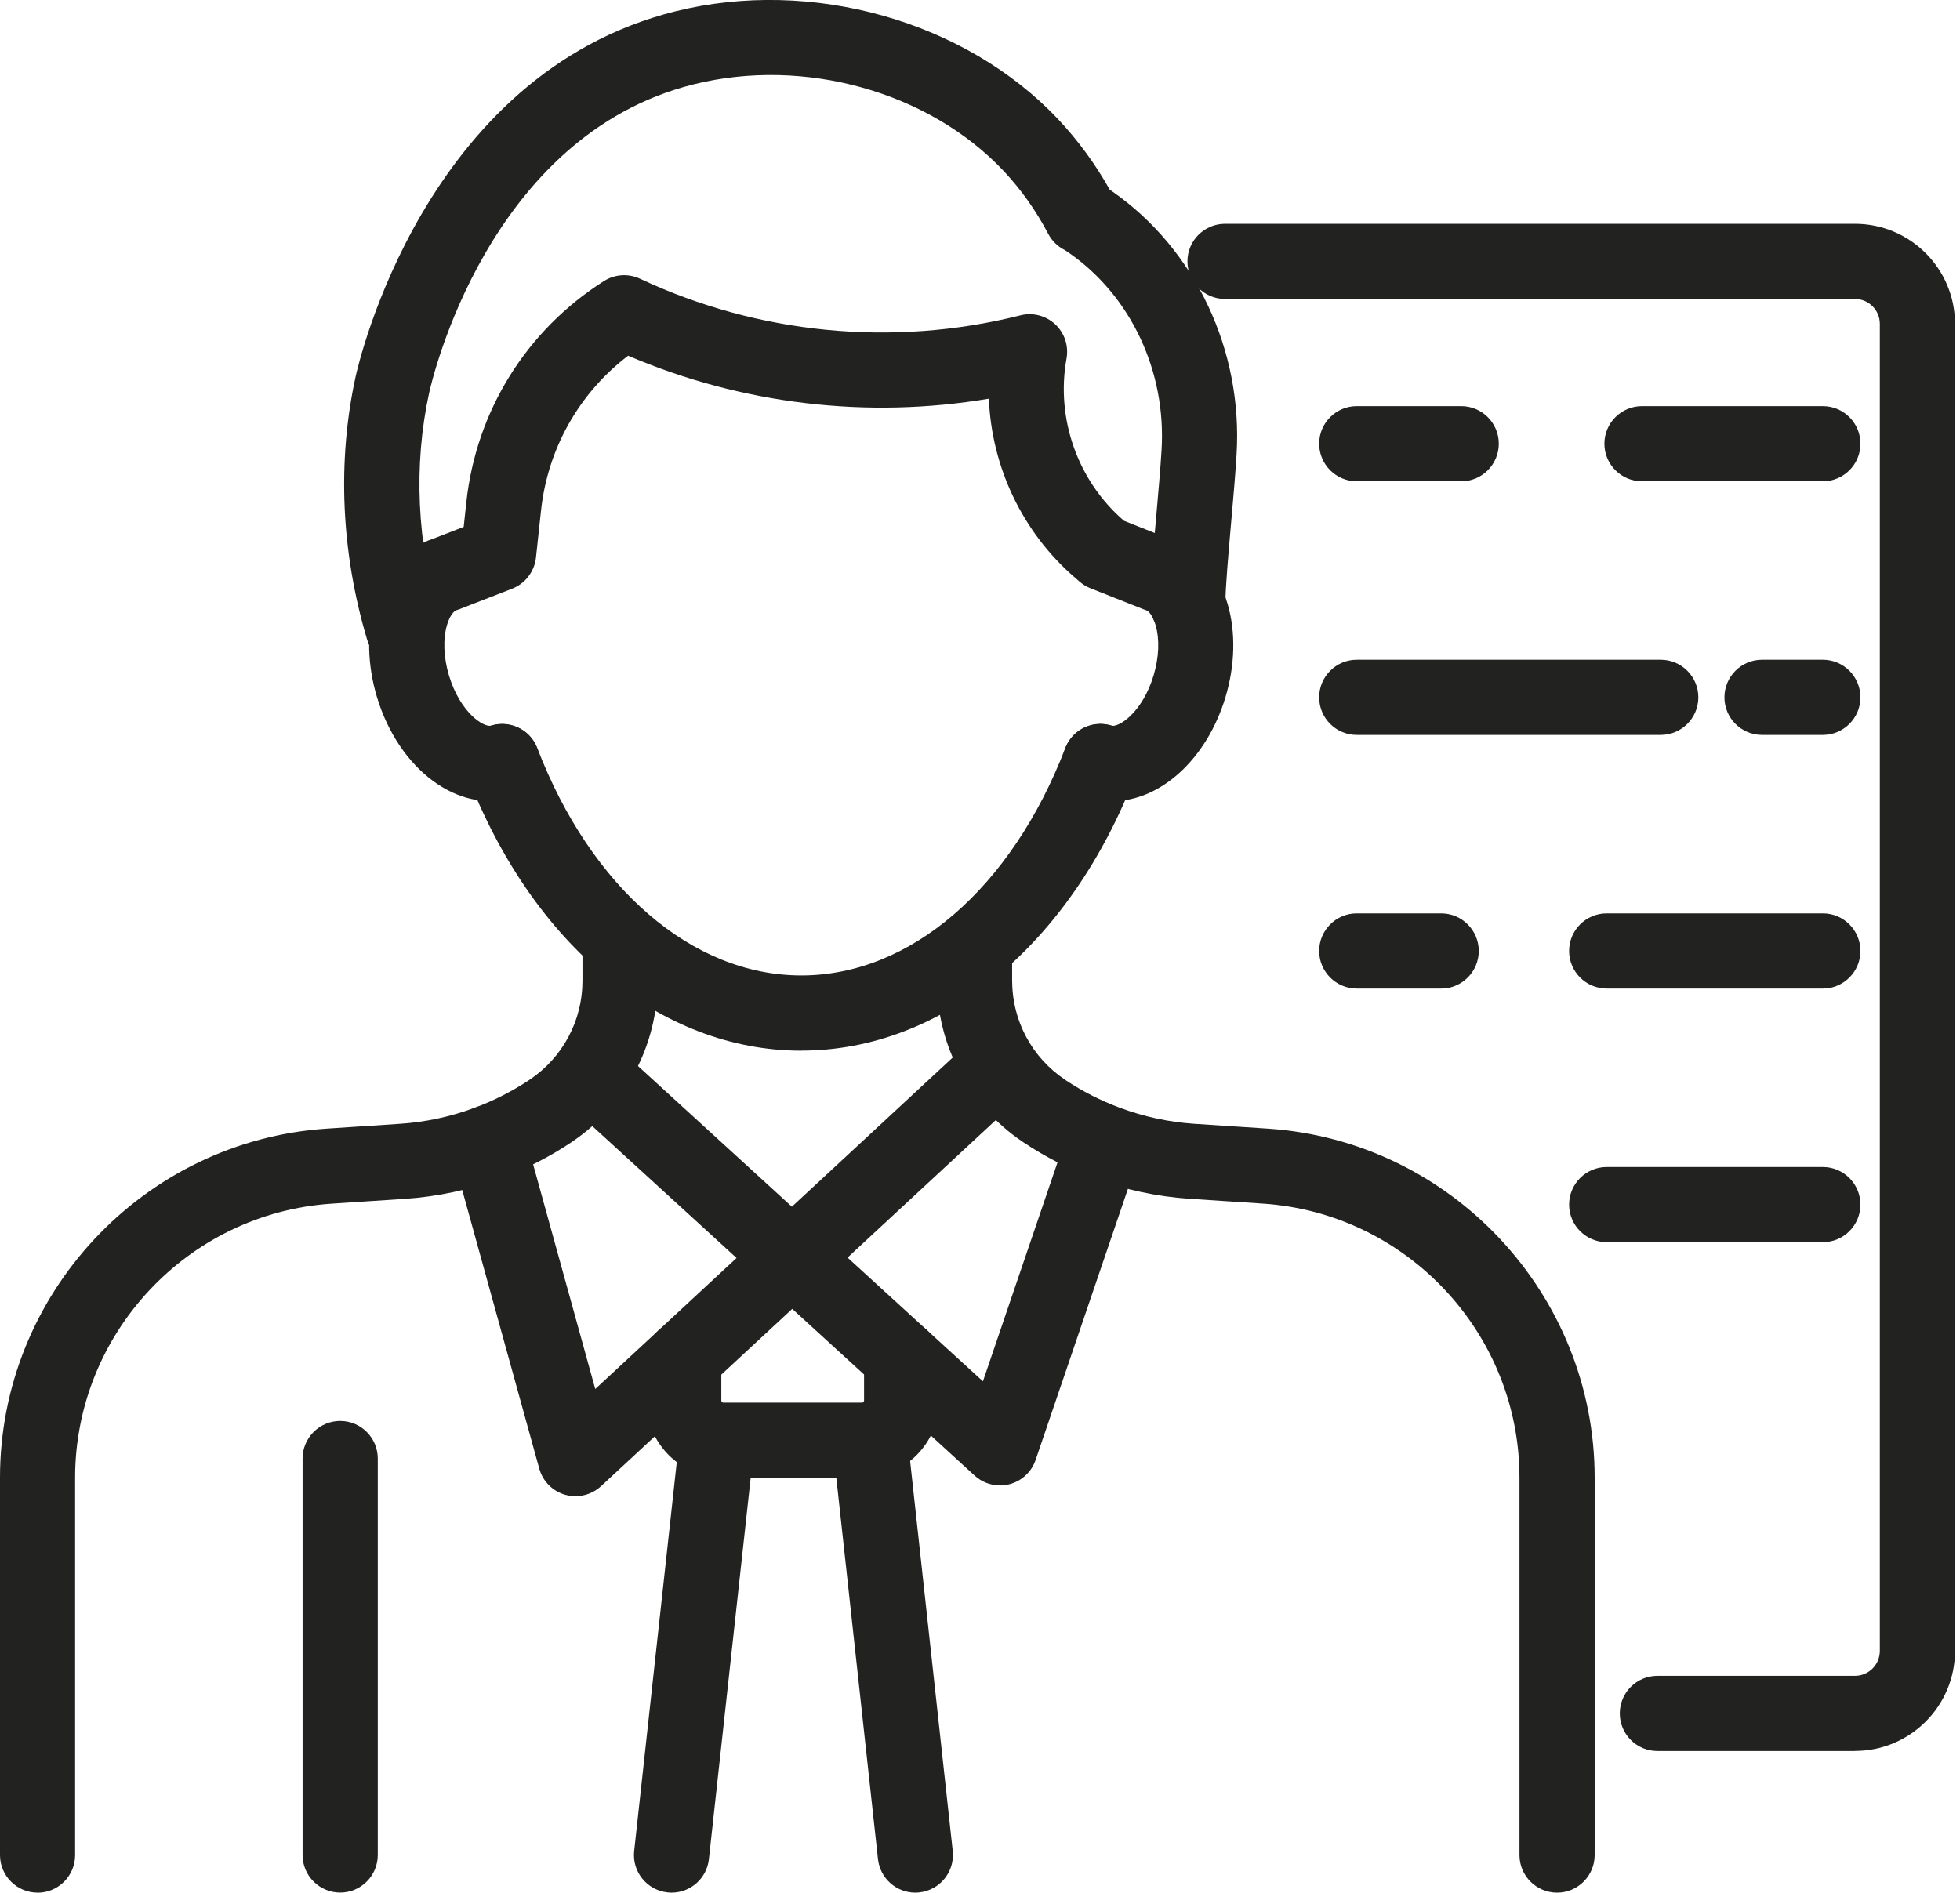
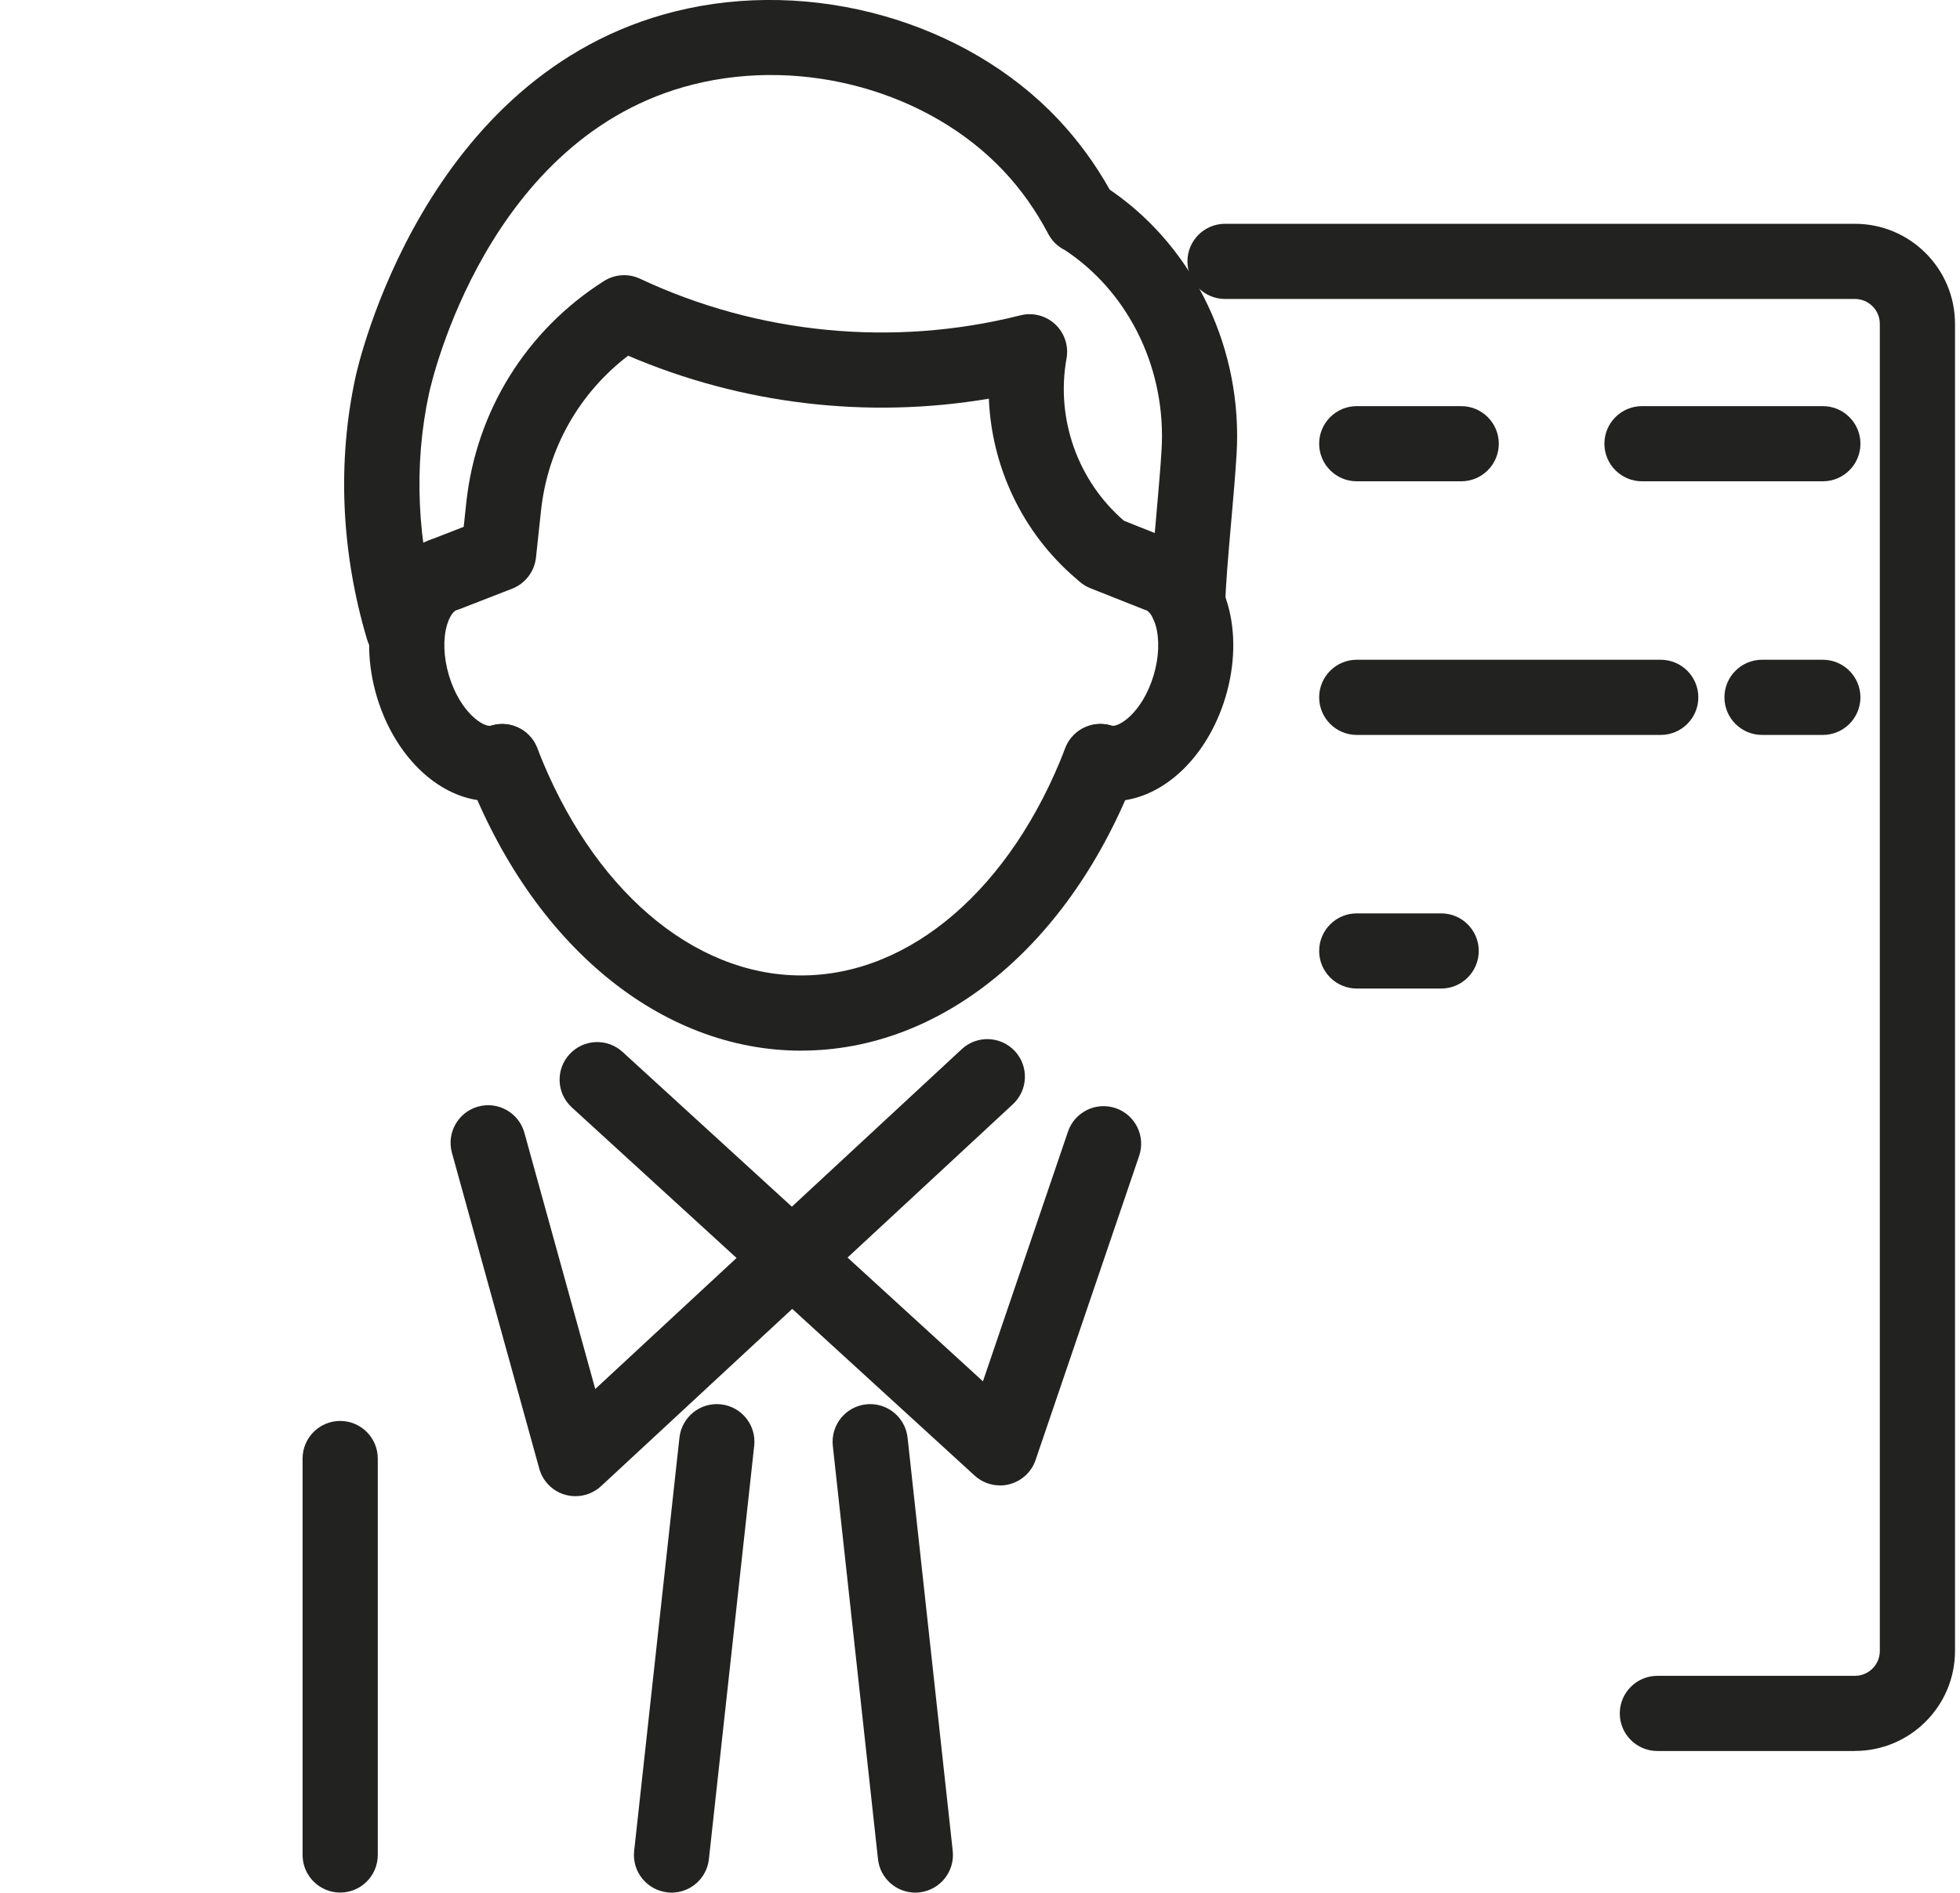
<svg xmlns="http://www.w3.org/2000/svg" width="117" height="113" viewBox="0 0 117 113" fill="none">
  <g clip-path="url(#clip0_3032_982)">
-     <path d="M2.244 113C1.006 113 0 111.994 0 110.756V88.22C0 77.27 8.559 68.119 19.483 67.386L23.868 67.097C25.395 66.999 26.902 66.672 28.352 66.133C29.465 65.719 30.532 65.176 31.531 64.523C31.557 64.504 31.58 64.489 31.607 64.47C33.589 63.148 34.77 60.938 34.77 58.554V56.785C34.77 55.547 35.776 54.541 37.014 54.541C38.251 54.541 39.258 55.547 39.258 56.785V58.554C39.258 62.412 37.359 65.992 34.173 68.153C34.143 68.176 34.116 68.195 34.086 68.214C32.78 69.083 31.379 69.797 29.917 70.34C28.056 71.031 26.12 71.449 24.161 71.578L19.775 71.866C11.201 72.444 4.484 79.628 4.484 88.224V110.76C4.484 111.997 3.478 113.004 2.24 113.004L2.244 113Z" fill="#222221" />
-     <path d="M92.947 113C91.709 113 90.703 111.994 90.703 110.756V88.221C90.703 79.624 83.986 72.44 75.409 71.863L71.023 71.574C69.067 71.445 67.131 71.031 65.27 70.337C63.812 69.794 62.407 69.08 61.105 68.21C61.075 68.188 61.041 68.168 61.01 68.146C57.828 65.985 55.93 62.405 55.93 58.551V56.781C55.93 55.543 56.936 54.537 58.174 54.537C59.412 54.537 60.418 55.543 60.418 56.781V58.551C60.418 60.935 61.599 63.145 63.581 64.466C63.607 64.485 63.634 64.504 63.66 64.523C64.655 65.18 65.726 65.719 66.835 66.133C68.289 66.676 69.796 66.999 71.319 67.098L75.705 67.386C86.633 68.119 95.191 77.274 95.191 88.221V110.756C95.191 111.994 94.185 113 92.947 113Z" fill="#222221" />
    <path d="M34.352 89.329C34.147 89.329 33.942 89.302 33.741 89.246C32.985 89.033 32.4 88.441 32.191 87.685L26.978 68.829C26.648 67.633 27.35 66.399 28.543 66.068C29.739 65.738 30.973 66.441 31.303 67.633L35.533 82.931L57.411 62.64C58.319 61.797 59.739 61.85 60.582 62.757C61.425 63.665 61.372 65.085 60.464 65.928L35.882 88.729C35.461 89.12 34.914 89.329 34.356 89.329H34.352Z" fill="#222221" />
    <path d="M59.693 88.687C59.138 88.687 58.595 88.482 58.178 88.099L34.135 66.118C33.219 65.282 33.155 63.862 33.994 62.947C34.83 62.032 36.25 61.968 37.165 62.807L58.675 82.472L63.752 67.564C64.15 66.391 65.426 65.764 66.599 66.163C67.773 66.562 68.399 67.838 68.001 69.011L61.819 87.168C61.576 87.886 60.983 88.429 60.251 88.619C60.065 88.665 59.879 88.691 59.693 88.691V88.687Z" fill="#222221" />
    <path d="M20.307 112.996C19.069 112.996 18.062 111.99 18.062 110.752V87.082C18.062 85.844 19.069 84.837 20.307 84.837C21.544 84.837 22.551 85.844 22.551 87.082V110.752C22.551 111.99 21.544 112.996 20.307 112.996Z" fill="#222221" />
-     <path d="M51.458 88.232H43.184C40.64 88.232 38.57 86.163 38.57 83.619V81.09C38.57 79.852 39.577 78.846 40.814 78.846C42.052 78.846 43.058 79.852 43.058 81.09V83.619C43.058 83.687 43.115 83.744 43.184 83.744H51.458C51.522 83.744 51.579 83.687 51.579 83.619V81.075C51.579 79.837 52.585 78.831 53.823 78.831C55.061 78.831 56.067 79.837 56.067 81.075V83.619C56.067 86.163 53.998 88.232 51.458 88.232Z" fill="#222221" />
    <path d="M40.088 113C40.009 113 39.925 112.996 39.842 112.985C38.611 112.848 37.719 111.743 37.856 110.509L40.559 85.832C40.696 84.602 41.804 83.71 43.035 83.846C44.265 83.983 45.157 85.088 45.021 86.322L42.317 110.999C42.192 112.149 41.22 113 40.088 113Z" fill="#222221" />
    <path d="M54.639 113C53.508 113 52.535 112.149 52.41 110.999L49.714 86.322C49.581 85.088 50.47 83.983 51.7 83.846C52.934 83.713 54.039 84.602 54.176 85.832L56.872 110.509C57.005 111.739 56.116 112.848 54.886 112.985C54.802 112.992 54.719 113 54.639 113Z" fill="#222221" />
    <path d="M47.836 62.731C39.433 62.731 31.789 56.424 27.882 46.274C27.438 45.116 28.015 43.818 29.169 43.373C30.328 42.929 31.626 43.506 32.07 44.66C35.294 53.037 41.335 58.239 47.836 58.239C54.336 58.239 60.374 53.037 63.593 44.66C64.038 43.502 65.336 42.925 66.494 43.37C67.653 43.814 68.23 45.112 67.785 46.27C63.882 56.42 56.239 62.727 47.836 62.727V62.731Z" fill="#222221" />
    <path d="M66.421 47.824C65.962 47.824 65.499 47.759 65.043 47.623C63.855 47.266 63.183 46.017 63.539 44.828C63.896 43.64 65.146 42.968 66.334 43.325C66.767 43.454 68.187 42.565 68.863 40.325C69.186 39.258 69.228 38.16 68.981 37.321C68.821 36.775 68.578 36.478 68.407 36.429C68.347 36.41 68.286 36.391 68.225 36.364L65.096 35.123C64.865 35.032 64.648 34.903 64.458 34.739L64.174 34.492C61.026 31.782 59.192 27.874 59.029 23.804C51.776 25.026 44.27 24.142 37.496 21.237C34.572 23.47 32.696 26.777 32.297 30.475L31.994 33.293C31.903 34.124 31.356 34.838 30.577 35.146L27.422 36.372C27.365 36.395 27.312 36.414 27.255 36.429C27.084 36.478 26.841 36.778 26.682 37.321C26.435 38.16 26.48 39.254 26.799 40.325C27.471 42.565 28.895 43.454 29.328 43.325C30.517 42.968 31.766 43.64 32.123 44.828C32.48 46.017 31.808 47.266 30.619 47.623C27.373 48.599 23.807 45.96 22.501 41.616C21.928 39.71 21.882 37.735 22.372 36.061C22.942 34.109 24.214 32.697 25.865 32.161L27.68 31.455L27.836 29.997C28.424 24.541 31.42 19.722 36.053 16.779C36.702 16.369 37.515 16.316 38.209 16.643C45.253 19.95 53.291 20.732 60.84 18.845L60.916 18.826C61.656 18.64 62.438 18.845 62.993 19.365C63.547 19.885 63.801 20.652 63.665 21.404C63.016 24.996 64.329 28.71 67.097 31.094L69.801 32.169C71.449 32.708 72.713 34.12 73.283 36.068C73.773 37.743 73.727 39.717 73.154 41.623C72.03 45.36 69.239 47.832 66.414 47.832L66.421 47.824Z" fill="#222221" />
    <path d="M24.058 39.778C23.09 39.778 22.198 39.148 21.909 38.172C20.36 32.974 20.125 27.559 21.222 22.513C21.381 21.776 25.311 4.409 40.321 0.676C48.45 -1.344 57.639 1.249 63.175 7.131C64.349 8.38 65.382 9.785 66.243 11.323C66.297 11.361 66.354 11.399 66.414 11.441C71.358 14.896 74.198 20.914 73.815 27.141C73.743 28.345 73.614 29.811 73.488 31.231C73.321 33.141 73.147 35.119 73.147 36.061C73.147 37.298 72.14 38.305 70.902 38.305C69.665 38.305 68.658 37.298 68.658 36.061C68.658 34.922 68.833 32.936 69.019 30.836C69.141 29.446 69.27 28.011 69.338 26.868C69.623 22.19 67.519 17.691 63.844 15.12C63.73 15.04 63.639 14.976 63.57 14.934C63.145 14.725 62.796 14.387 62.575 13.966C61.843 12.572 60.947 11.308 59.914 10.21C55.452 5.472 48.018 3.391 41.411 5.035C29.082 8.099 25.752 22.843 25.615 23.466C24.677 27.776 24.886 32.419 26.219 36.892C26.572 38.081 25.896 39.33 24.708 39.683C24.495 39.748 24.279 39.778 24.066 39.778H24.058ZM63.586 14.949C63.586 14.949 63.62 14.964 63.635 14.972C63.62 14.964 63.601 14.957 63.586 14.949Z" fill="#222221" />
    <path d="M110.729 104.544H98.935C97.698 104.544 96.691 103.538 96.691 102.3C96.691 101.062 97.698 100.056 98.935 100.056H110.729C111.549 100.056 112.214 99.388 112.214 98.571V19.335C112.214 18.514 111.545 17.85 110.729 17.85H73.127C71.889 17.85 70.883 16.844 70.883 15.606C70.883 14.368 71.889 13.362 73.127 13.362H110.729C114.025 13.362 116.702 16.043 116.702 19.335V98.567C116.702 101.863 114.021 104.54 110.729 104.54V104.544Z" fill="#222221" />
    <path d="M108.812 28.736H98.017C96.78 28.736 95.773 27.73 95.773 26.492C95.773 25.254 96.78 24.248 98.017 24.248H108.812C110.05 24.248 111.057 25.254 111.057 26.492C111.057 27.73 110.05 28.736 108.812 28.736Z" fill="#222221" />
    <path d="M87.225 28.736H80.99C79.752 28.736 78.746 27.73 78.746 26.492C78.746 25.254 79.752 24.248 80.99 24.248H87.225C88.463 24.248 89.469 25.254 89.469 26.492C89.469 27.73 88.463 28.736 87.225 28.736Z" fill="#222221" />
    <path d="M108.812 43.879H105.182C103.944 43.879 102.938 42.873 102.938 41.635C102.938 40.397 103.944 39.391 105.182 39.391H108.812C110.049 39.391 111.056 40.397 111.056 41.635C111.056 42.873 110.049 43.879 108.812 43.879Z" fill="#222221" />
    <path d="M99.136 43.879H80.99C79.752 43.879 78.746 42.873 78.746 41.635C78.746 40.397 79.752 39.391 80.99 39.391H99.136C100.374 39.391 101.38 40.397 101.38 41.635C101.38 42.873 100.374 43.879 99.136 43.879Z" fill="#222221" />
-     <path d="M108.812 59.021H95.91C94.672 59.021 93.666 58.015 93.666 56.777C93.666 55.539 94.672 54.533 95.91 54.533H108.812C110.05 54.533 111.056 55.539 111.056 56.777C111.056 58.015 110.05 59.021 108.812 59.021Z" fill="#222221" />
    <path d="M86.029 59.021H80.99C79.752 59.021 78.746 58.015 78.746 56.777C78.746 55.539 79.752 54.533 80.99 54.533H86.029C87.267 54.533 88.273 55.539 88.273 56.777C88.273 58.015 87.267 59.021 86.029 59.021Z" fill="#222221" />
-     <path d="M108.812 74.164H95.91C94.672 74.164 93.666 73.158 93.666 71.92C93.666 70.682 94.672 69.676 95.91 69.676H108.812C110.05 69.676 111.056 70.682 111.056 71.92C111.056 73.158 110.05 74.164 108.812 74.164Z" fill="#222221" />
  </g>
  <defs>
    <clipPath id="clip0_3032_982">
      <rect width="116.702" height="113" fill="white" />
    </clipPath>
  </defs>
</svg>